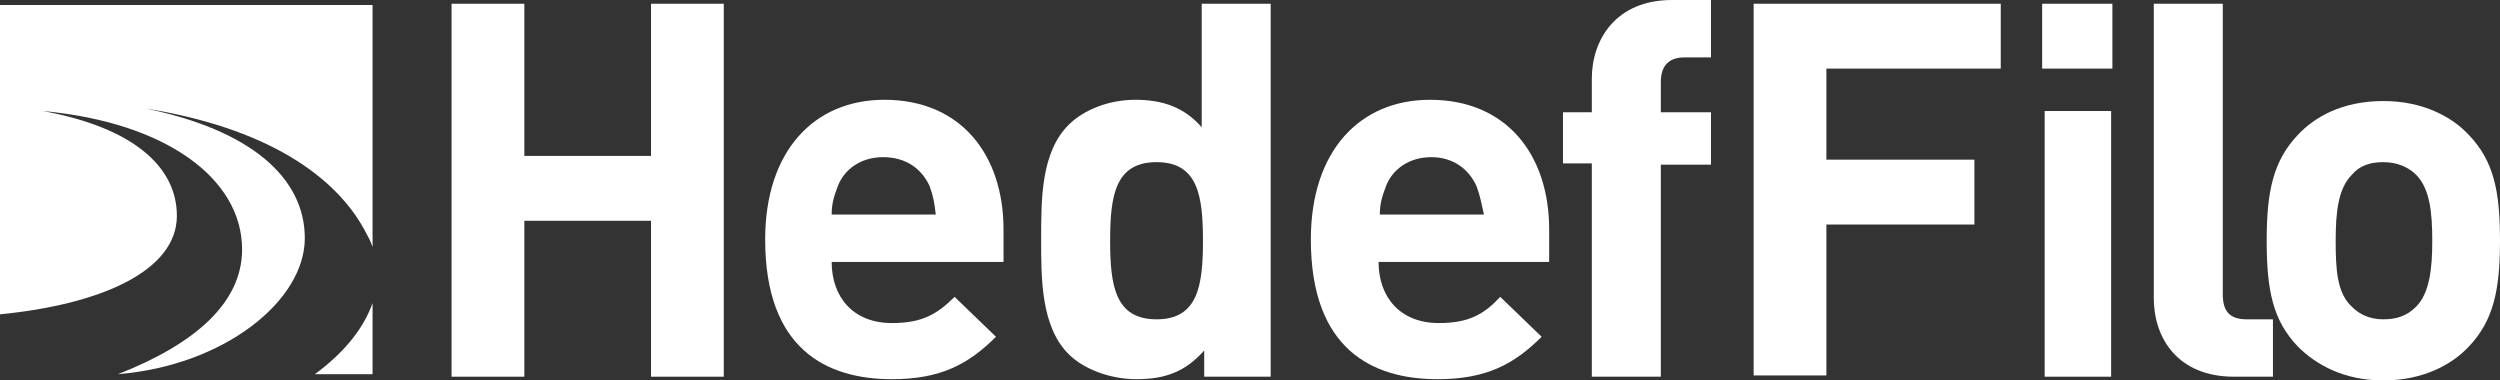
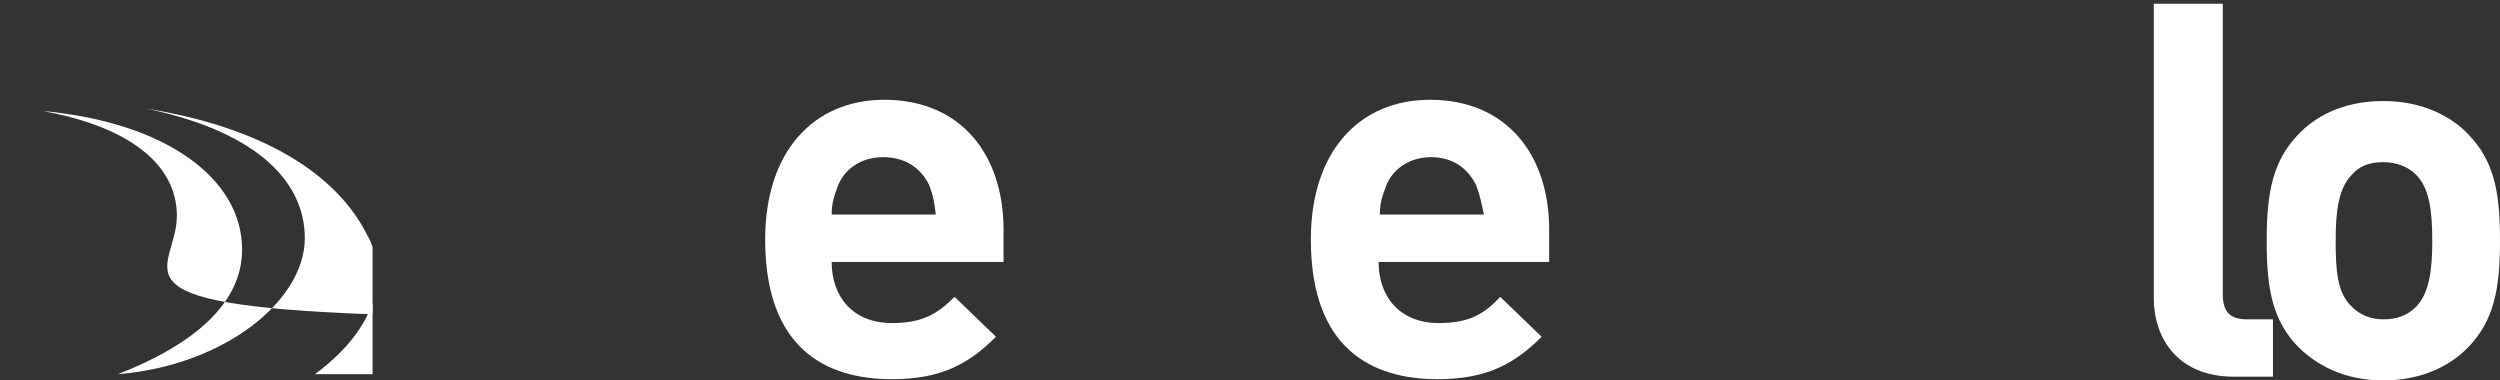
<svg xmlns="http://www.w3.org/2000/svg" width="184" height="28" viewBox="0 0 184 28" fill="none">
  <rect x="0" y="0" width="184" height="28" fill="#333333" stroke="none" />
-   <path d="M47.916 27.725V16.249H38.591V27.725H33.236V0.275H38.591V11.475H47.916V0.275H53.27V27.725H47.916Z" fill="white" />
  <path d="M61.21 19.279C61.21 21.849 62.78 23.777 65.642 23.777C67.858 23.777 68.965 23.134 70.258 21.849L73.305 24.787C71.273 26.806 69.242 27.908 65.642 27.908C60.841 27.908 56.317 25.705 56.317 17.626C56.317 11.108 59.918 7.344 65.088 7.344C70.719 7.344 73.859 11.384 73.859 16.892V19.279H61.21ZM68.412 13.679C67.858 12.485 66.75 11.567 64.996 11.567C63.334 11.567 62.133 12.485 61.672 13.679C61.395 14.413 61.21 14.964 61.21 15.79H68.873C68.781 14.964 68.688 14.413 68.412 13.679Z" fill="white" />
-   <path d="M88.63 27.725V25.797C87.245 27.357 85.768 27.908 83.645 27.908C81.706 27.908 79.767 27.174 78.659 26.072C76.628 24.052 76.628 20.564 76.628 17.626C76.628 14.597 76.628 11.2 78.659 9.18C79.767 8.079 81.614 7.344 83.552 7.344C85.584 7.344 87.153 7.895 88.445 9.364V0.275H93.523V27.725H88.63ZM85.122 11.934C82.075 11.934 81.706 14.413 81.706 17.718C81.706 21.023 82.075 23.502 85.122 23.502C88.169 23.502 88.538 21.023 88.538 17.718C88.538 14.413 88.169 11.934 85.122 11.934Z" fill="white" />
  <path d="M101.463 19.279C101.463 21.849 103.033 23.777 105.895 23.777C108.11 23.777 109.218 23.134 110.418 21.849L113.465 24.787C111.434 26.806 109.403 27.908 105.802 27.908C101.001 27.908 96.478 25.705 96.478 17.626C96.478 11.108 100.078 7.344 105.248 7.344C110.88 7.344 114.019 11.384 114.019 16.892V19.279H101.463ZM108.664 13.679C108.11 12.485 107.002 11.567 105.341 11.567C103.679 11.567 102.479 12.485 102.017 13.679C101.74 14.413 101.555 14.964 101.555 15.79H109.218C109.034 14.964 108.941 14.413 108.664 13.679Z" fill="white" />
-   <path d="M122.236 12.026V27.725H117.158V12.026H115.035V8.262H117.158V5.784C117.158 2.938 118.912 0 123.067 0H125.929V4.223H123.99C122.79 4.223 122.236 4.866 122.236 6.059V8.262H125.929V12.118H122.236V12.026Z" fill="white" />
-   <path d="M134.422 5.049V11.751H145.317V16.525H134.422V27.633H129.068V0.275H147.255V5.049H134.422Z" fill="white" />
-   <path d="M150.302 5.049V0.275H155.472V5.049H150.302ZM150.487 27.725V8.17H155.38V27.725H150.487Z" fill="white" />
  <path d="M164.427 27.725C160.273 27.725 158.519 24.879 158.519 21.941V0.275H163.597V21.666C163.597 22.859 164.058 23.502 165.351 23.502H167.289V27.725H164.427Z" fill="white" />
  <path d="M181.692 25.521C180.492 26.806 178.368 28 175.414 28C172.46 28 170.428 26.806 169.136 25.521C167.289 23.593 166.828 21.39 166.828 17.718C166.828 14.138 167.289 11.843 169.136 9.915C170.336 8.629 172.367 7.436 175.414 7.436C178.368 7.436 180.492 8.629 181.692 9.915C183.538 11.843 184 14.046 184 17.718C184 21.298 183.538 23.593 181.692 25.521ZM177.814 12.852C177.26 12.302 176.429 11.934 175.414 11.934C174.398 11.934 173.66 12.21 173.106 12.852C172.09 13.862 171.906 15.607 171.906 17.718C171.906 19.829 171.998 21.574 173.106 22.584C173.66 23.134 174.398 23.502 175.414 23.502C176.429 23.502 177.168 23.226 177.814 22.584C178.83 21.574 179.015 19.738 179.015 17.718C179.015 15.607 178.83 13.862 177.814 12.852Z" fill="white" />
  <path d="M27.42 22.308C26.866 23.869 25.666 25.705 23.173 27.541C23.173 27.541 23.173 27.541 23.265 27.541H27.42V22.308Z" fill="white" />
-   <path d="M13.018 15.882C13.018 12.21 9.694 9.364 3.139 8.17C12.187 8.997 17.818 13.128 17.818 18.361C17.818 22.308 14.31 25.338 8.678 27.541C16.526 26.898 22.434 22.125 22.434 17.534C22.434 13.036 18.372 9.548 10.71 7.987C19.388 9.364 24.835 12.852 27.051 17.351C27.051 17.351 27.235 17.626 27.42 18.177V0.367H0V23.134C7.478 22.4 13.018 19.921 13.018 15.882Z" fill="white" />
+   <path d="M13.018 15.882C13.018 12.21 9.694 9.364 3.139 8.17C12.187 8.997 17.818 13.128 17.818 18.361C17.818 22.308 14.31 25.338 8.678 27.541C16.526 26.898 22.434 22.125 22.434 17.534C22.434 13.036 18.372 9.548 10.71 7.987C19.388 9.364 24.835 12.852 27.051 17.351C27.051 17.351 27.235 17.626 27.42 18.177V0.367V23.134C7.478 22.4 13.018 19.921 13.018 15.882Z" fill="white" />
</svg>